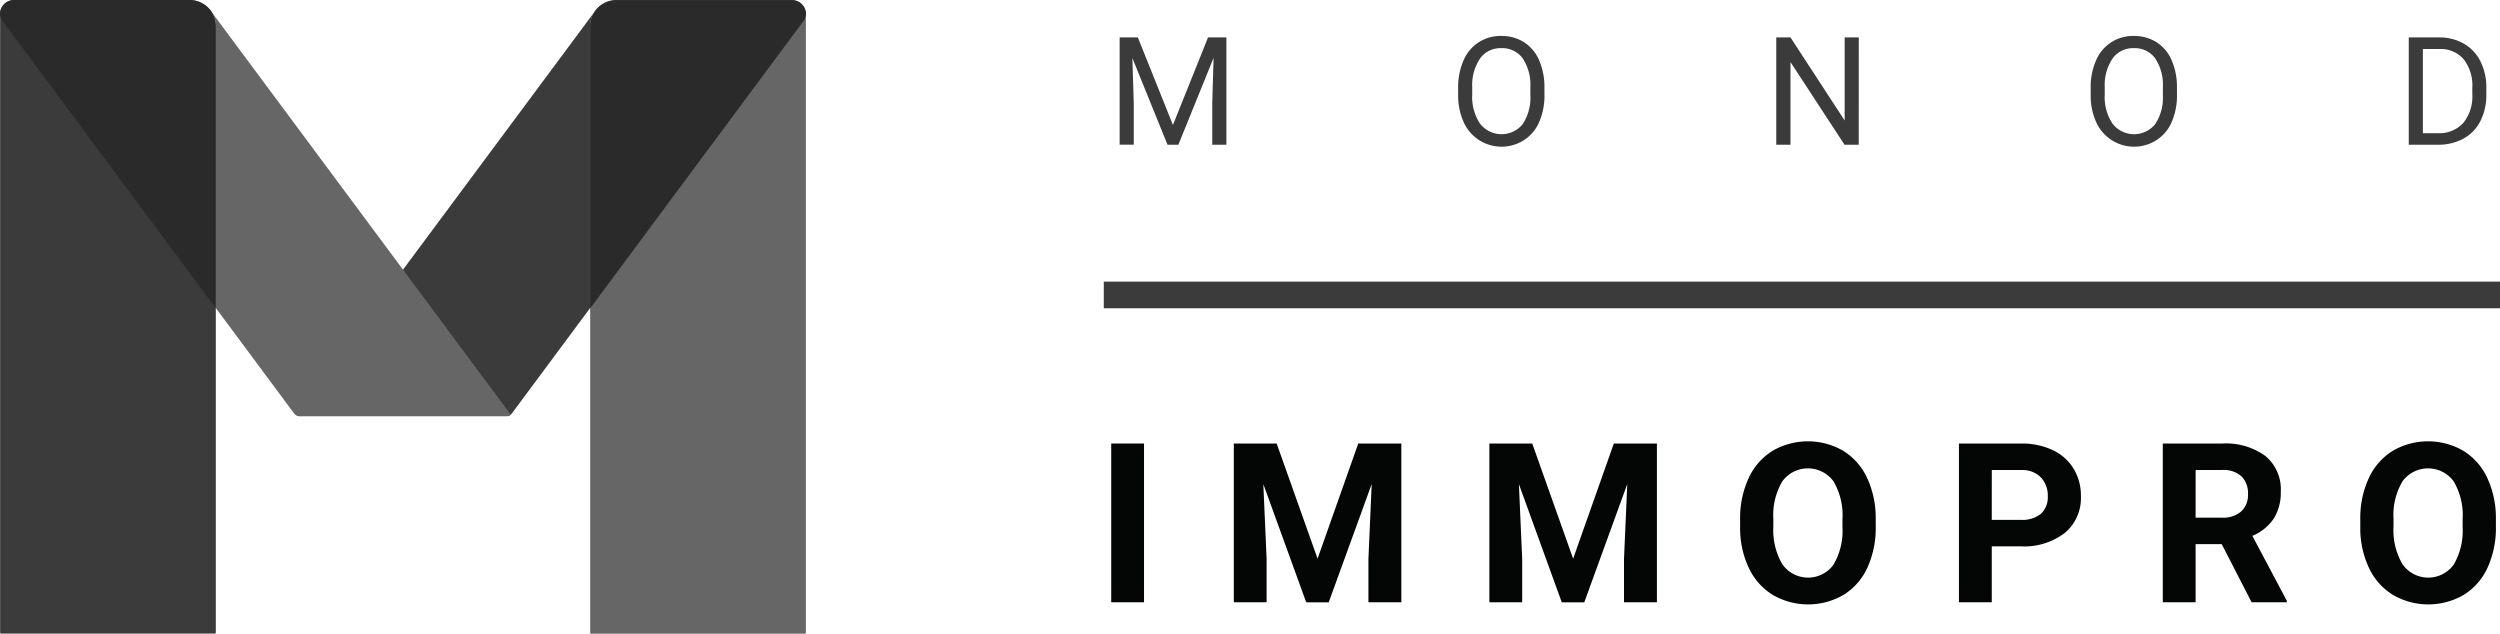
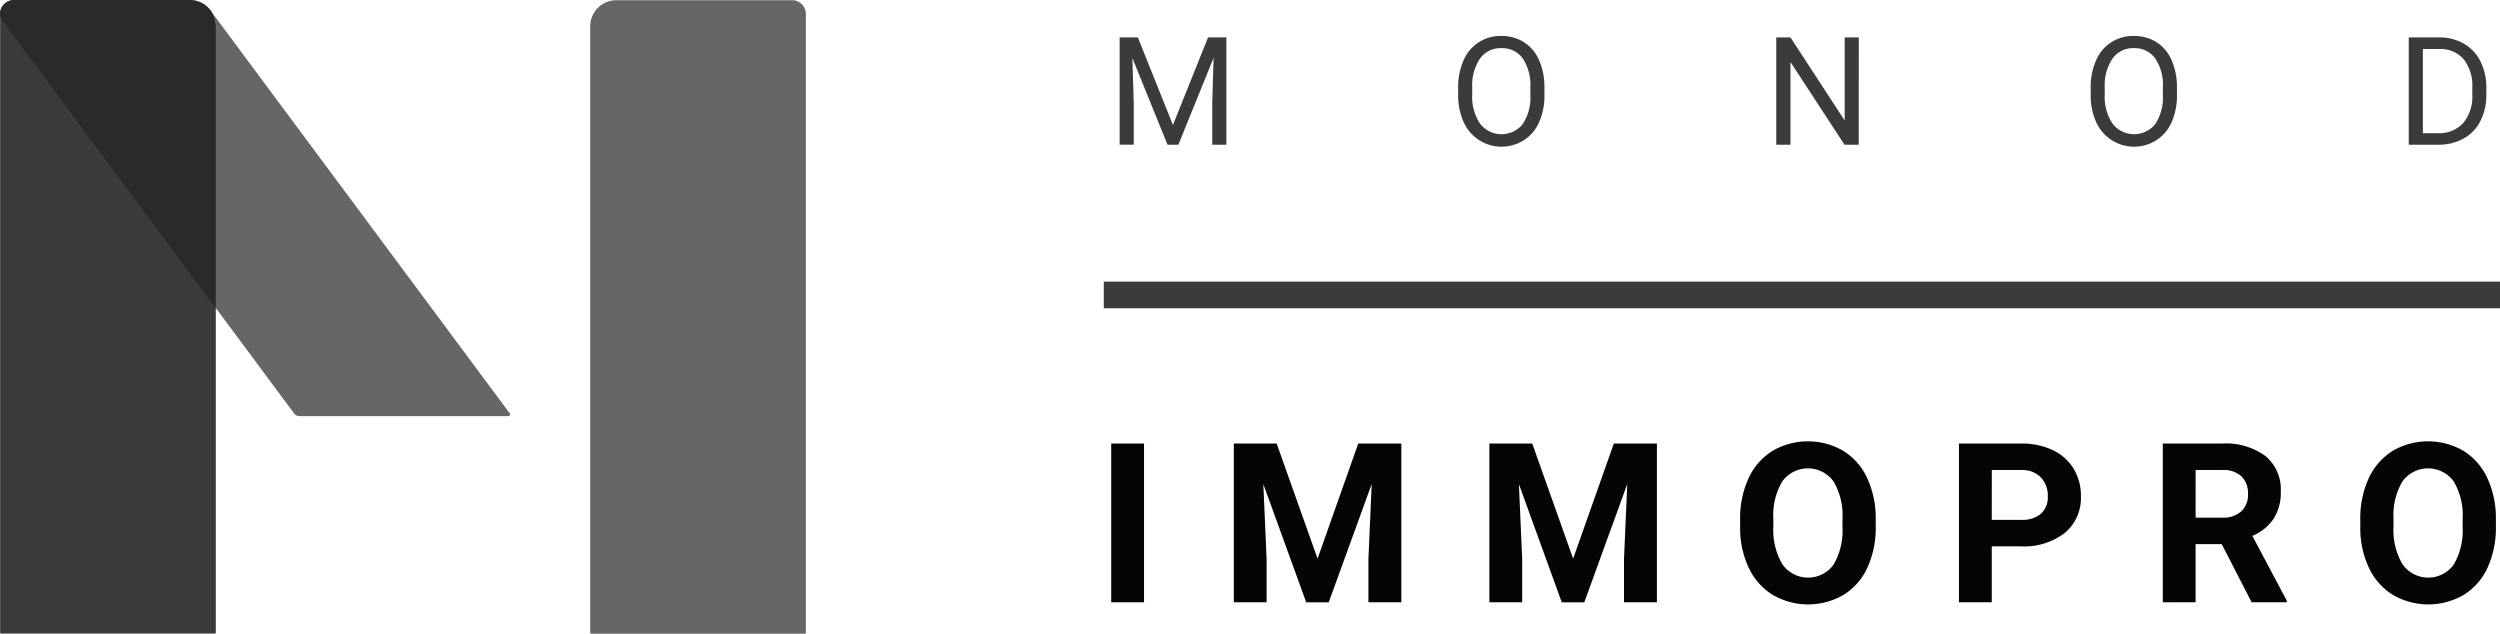
<svg xmlns="http://www.w3.org/2000/svg" id="mono-logo-footer" width="247.925" height="62.838" viewBox="0 0 247.925 62.838">
  <defs>
    <clipPath id="clip-path">
      <rect id="Rectangle_28" data-name="Rectangle 28" width="247.925" height="62.838" fill="none" />
    </clipPath>
  </defs>
-   <path id="Tracé_82" data-name="Tracé 82" d="M331.219,88.5h0Z" transform="translate(-221.757 -59.255)" fill="#3b3b3b" />
  <rect id="Rectangle_26" data-name="Rectangle 26" width="138.463" height="2.643" transform="translate(109.462 27.928)" fill="#3b3b3b" />
  <path id="Tracé_83" data-name="Tracé 83" d="M337.771,11.231l3.479,8.683,3.48-8.683h1.82V21.873h-1.4V17.729l.131-4.473-3.493,8.617h-1.075l-3.487-8.6.139,4.451v4.144h-1.4V11.231Z" transform="translate(-224.93 -7.519)" fill="#3b3b3b" />
  <g id="Groupe_275" data-name="Groupe 275">
    <g id="Groupe_274" data-name="Groupe 274" clip-path="url(#clip-path)">
      <path id="Tracé_84" data-name="Tracé 84" d="M446.118,16.6a6.588,6.588,0,0,1-.526,2.73,3.984,3.984,0,0,1-1.491,1.78,4.115,4.115,0,0,1-5.99-1.765,6.322,6.322,0,0,1-.552-2.649v-.767a6.51,6.51,0,0,1,.534-2.712,3.944,3.944,0,0,1,3.742-2.426,4.117,4.117,0,0,1,2.254.618,3.976,3.976,0,0,1,1.5,1.79,6.622,6.622,0,0,1,.526,2.731Zm-1.4-.687a4.768,4.768,0,0,0-.76-2.905A2.507,2.507,0,0,0,441.835,12a2.479,2.479,0,0,0-2.094,1.013,4.68,4.68,0,0,0-.787,2.81V16.6a4.773,4.773,0,0,0,.772,2.883,2.7,2.7,0,0,0,4.228.058,4.747,4.747,0,0,0,.768-2.839Z" transform="translate(-292.954 -7.224)" fill="#3b3b3b" />
      <path id="Tracé_85" data-name="Tracé 85" d="M541.193,21.873h-1.411l-5.358-8.2v8.2h-1.41V11.231h1.41l5.373,8.237V11.231h1.4Z" transform="translate(-356.862 -7.519)" fill="#3b3b3b" />
      <path id="Tracé_86" data-name="Tracé 86" d="M635.919,16.6a6.588,6.588,0,0,1-.526,2.73,3.984,3.984,0,0,1-1.491,1.78,4.115,4.115,0,0,1-5.99-1.765,6.321,6.321,0,0,1-.552-2.649v-.767a6.509,6.509,0,0,1,.534-2.712,3.944,3.944,0,0,1,3.742-2.426,4.118,4.118,0,0,1,2.254.618,3.977,3.977,0,0,1,1.5,1.79,6.622,6.622,0,0,1,.526,2.731Zm-1.4-.687a4.768,4.768,0,0,0-.76-2.905A2.507,2.507,0,0,0,631.635,12a2.479,2.479,0,0,0-2.094,1.013,4.679,4.679,0,0,0-.787,2.81V16.6a4.773,4.773,0,0,0,.772,2.883,2.7,2.7,0,0,0,4.228.058,4.747,4.747,0,0,0,.768-2.839Z" transform="translate(-420.028 -7.224)" fill="#3b3b3b" />
      <path id="Tracé_87" data-name="Tracé 87" d="M722.813,21.873V11.231h3a4.849,4.849,0,0,1,2.457.614,4.163,4.163,0,0,1,1.647,1.747,5.691,5.691,0,0,1,.589,2.6v.68a5.707,5.707,0,0,1-.581,2.639,4.088,4.088,0,0,1-1.659,1.739,5.145,5.145,0,0,1-2.511.621Zm1.4-9.494v8.347h1.477a3.21,3.21,0,0,0,2.525-1.01,4.167,4.167,0,0,0,.9-2.875v-.622a4.238,4.238,0,0,0-.851-2.82,3.032,3.032,0,0,0-2.416-1.02Z" transform="translate(-483.936 -7.519)" fill="#3b3b3b" />
      <path id="Tracé_88" data-name="Tracé 88" d="M197.116.059H179.7a2.6,2.6,0,0,0-2.6,2.6V62.8a.081.081,0,0,0,.081.081H198.41a.081.081,0,0,0,.081-.081V1.434A1.375,1.375,0,0,0,197.116.059" transform="translate(-118.572 -0.04)" fill="#666" />
-       <path id="Tracé_89" data-name="Tracé 89" d="M198.222,2.105a1.3,1.3,0,0,0,.257-.726A1.4,1.4,0,0,0,197.094.019H179.676l-.043,0c-.1,0-.173.007-.243.014s-.116.017-.174.027l-.091.016c-.069.015-.137.032-.2.053a2.614,2.614,0,0,0-1.856,2.5V30.6Z" transform="translate(-118.548 -0.013)" fill="#2b2a2a" />
-       <path id="Tracé_90" data-name="Tracé 90" d="M88.97,43.117a.216.216,0,0,0,.174.345h20.6a.708.708,0,0,0,.568-.286l7.707-10.38a.214.214,0,0,0,.043-.129V4.811a2.585,2.585,0,0,1,.5-1.535Z" transform="translate(-59.538 -2.193)" fill="#3b3b3b" />
      <path id="Tracé_91" data-name="Tracé 91" d="M18.827.039H1.41A1.375,1.375,0,0,0,.035,1.414V62.777a.081.081,0,0,0,.081.081H21.344a.081.081,0,0,0,.081-.081V2.637a2.6,2.6,0,0,0-2.6-2.6" transform="translate(-0.023 -0.026)" fill="#3b3b3b" />
      <path id="Tracé_92" data-name="Tracé 92" d="M19.558.112c-.066-.02-.135-.038-.2-.053L19.263.043c-.058-.011-.115-.02-.174-.027S18.948.005,18.846,0L18.8,0H1.385A1.394,1.394,0,0,0,0,1.36a1.293,1.293,0,0,0,.257.726L21.414,30.578V2.611a2.614,2.614,0,0,0-1.856-2.5" fill="#2b2a2a" />
      <path id="Tracé_93" data-name="Tracé 93" d="M92.9,43.185,63.24,3.257a2.583,2.583,0,0,1,.5,1.535V32.666a.164.164,0,0,0,.032.1l7.735,10.416a.654.654,0,0,0,.525.264h20.74a.162.162,0,0,0,.13-.258" transform="translate(-42.34 -2.181)" fill="#666" />
      <rect id="Rectangle_27" data-name="Rectangle 27" width="3.254" height="15.742" transform="translate(110.199 43.985)" fill="#040505" />
      <path id="Tracé_94" data-name="Tracé 94" d="M374.487,133.093l4.056,11.417,4.035-11.417h4.273v15.742h-3.264v-4.3l.325-7.428-4.262,11.731h-2.234l-4.251-11.72.325,7.417v4.3h-3.253V133.093Z" transform="translate(-247.88 -89.108)" fill="#040505" />
      <path id="Tracé_95" data-name="Tracé 95" d="M451.178,133.093l4.056,11.417,4.035-11.417h4.273v15.742h-3.264v-4.3l.325-7.428-4.262,11.731h-2.234l-4.251-11.72.325,7.417v4.3h-3.253V133.093Z" transform="translate(-299.226 -89.108)" fill="#040505" />
      <path id="Tracé_96" data-name="Tracé 96" d="M535.621,140.882a9.474,9.474,0,0,1-.825,4.076,6.2,6.2,0,0,1-2.359,2.7,6.989,6.989,0,0,1-7.022.011,6.252,6.252,0,0,1-2.386-2.687,9.2,9.2,0,0,1-.857-4.016v-.779a9.429,9.429,0,0,1,.84-4.092,6.243,6.243,0,0,1,2.375-2.714,6.977,6.977,0,0,1,7.016,0,6.248,6.248,0,0,1,2.375,2.714,9.4,9.4,0,0,1,.84,4.081Zm-3.3-.714a6.611,6.611,0,0,0-.889-3.763,3.148,3.148,0,0,0-5.065-.016,6.536,6.536,0,0,0-.9,3.725v.768a6.688,6.688,0,0,0,.889,3.74,3.12,3.12,0,0,0,5.076.049,6.652,6.652,0,0,0,.889-3.735Z" transform="translate(-349.604 -88.67)" fill="#040505" />
      <path id="Tracé_97" data-name="Tracé 97" d="M591.091,143.288v5.546h-3.254V133.093H594a7.143,7.143,0,0,1,3.129.649,4.791,4.791,0,0,1,2.077,1.843,5.129,5.129,0,0,1,.726,2.719,4.512,4.512,0,0,1-1.589,3.649,6.63,6.63,0,0,1-4.4,1.335Zm0-2.627H594a2.864,2.864,0,0,0,1.968-.605,2.2,2.2,0,0,0,.678-1.73,2.594,2.594,0,0,0-.683-1.871,2.558,2.558,0,0,0-1.887-.735h-2.982Z" transform="translate(-393.568 -89.108)" fill="#040505" />
      <path id="Tracé_98" data-name="Tracé 98" d="M654.851,143.072h-2.592v5.763h-3.254V133.093h5.867a6.651,6.651,0,0,1,4.317,1.243,4.286,4.286,0,0,1,1.518,3.514,4.832,4.832,0,0,1-.7,2.687,4.766,4.766,0,0,1-2.12,1.714l3.417,6.433v.151h-3.492Zm-2.592-2.627h2.624a2.694,2.694,0,0,0,1.9-.622,2.219,2.219,0,0,0,.672-1.714,2.374,2.374,0,0,0-.634-1.752,2.643,2.643,0,0,0-1.947-.638h-2.613Z" transform="translate(-434.521 -89.108)" fill="#040505" />
      <path id="Tracé_99" data-name="Tracé 99" d="M721.719,140.882a9.484,9.484,0,0,1-.825,4.076,6.2,6.2,0,0,1-2.359,2.7,6.988,6.988,0,0,1-7.022.011,6.251,6.251,0,0,1-2.386-2.687,9.2,9.2,0,0,1-.857-4.016v-.779a9.429,9.429,0,0,1,.84-4.092,6.243,6.243,0,0,1,2.375-2.714,6.977,6.977,0,0,1,7.016,0,6.245,6.245,0,0,1,2.375,2.714,9.4,9.4,0,0,1,.841,4.081Zm-3.3-.714a6.613,6.613,0,0,0-.889-3.763,3.148,3.148,0,0,0-5.065-.016,6.533,6.533,0,0,0-.9,3.725v.768a6.686,6.686,0,0,0,.889,3.74,3.12,3.12,0,0,0,5.076.049,6.655,6.655,0,0,0,.889-3.735Z" transform="translate(-474.2 -88.67)" fill="#040505" />
    </g>
  </g>
</svg>